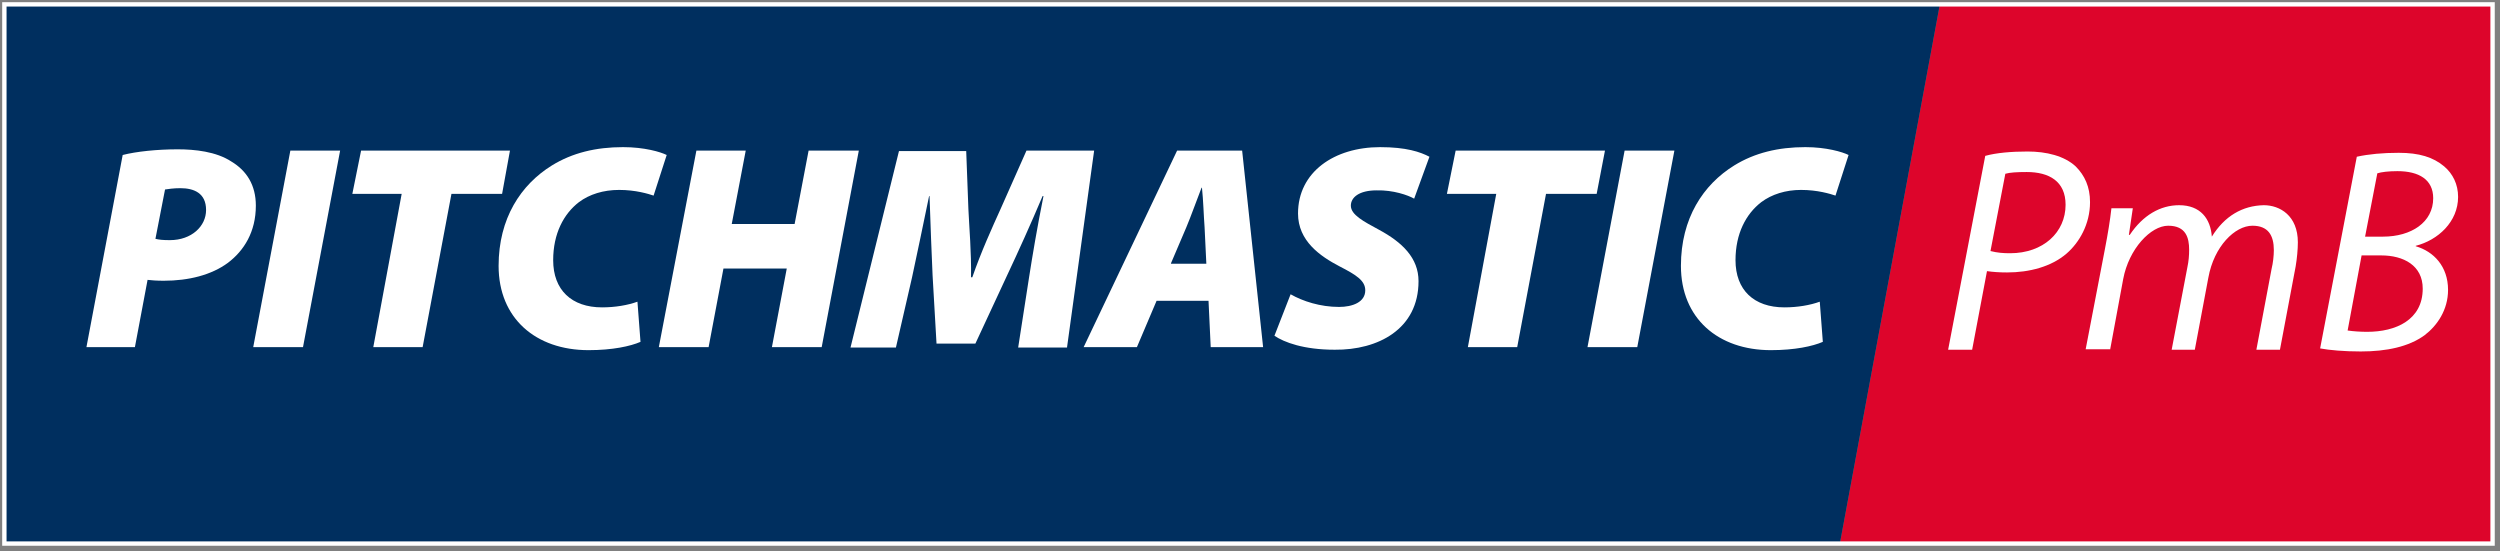
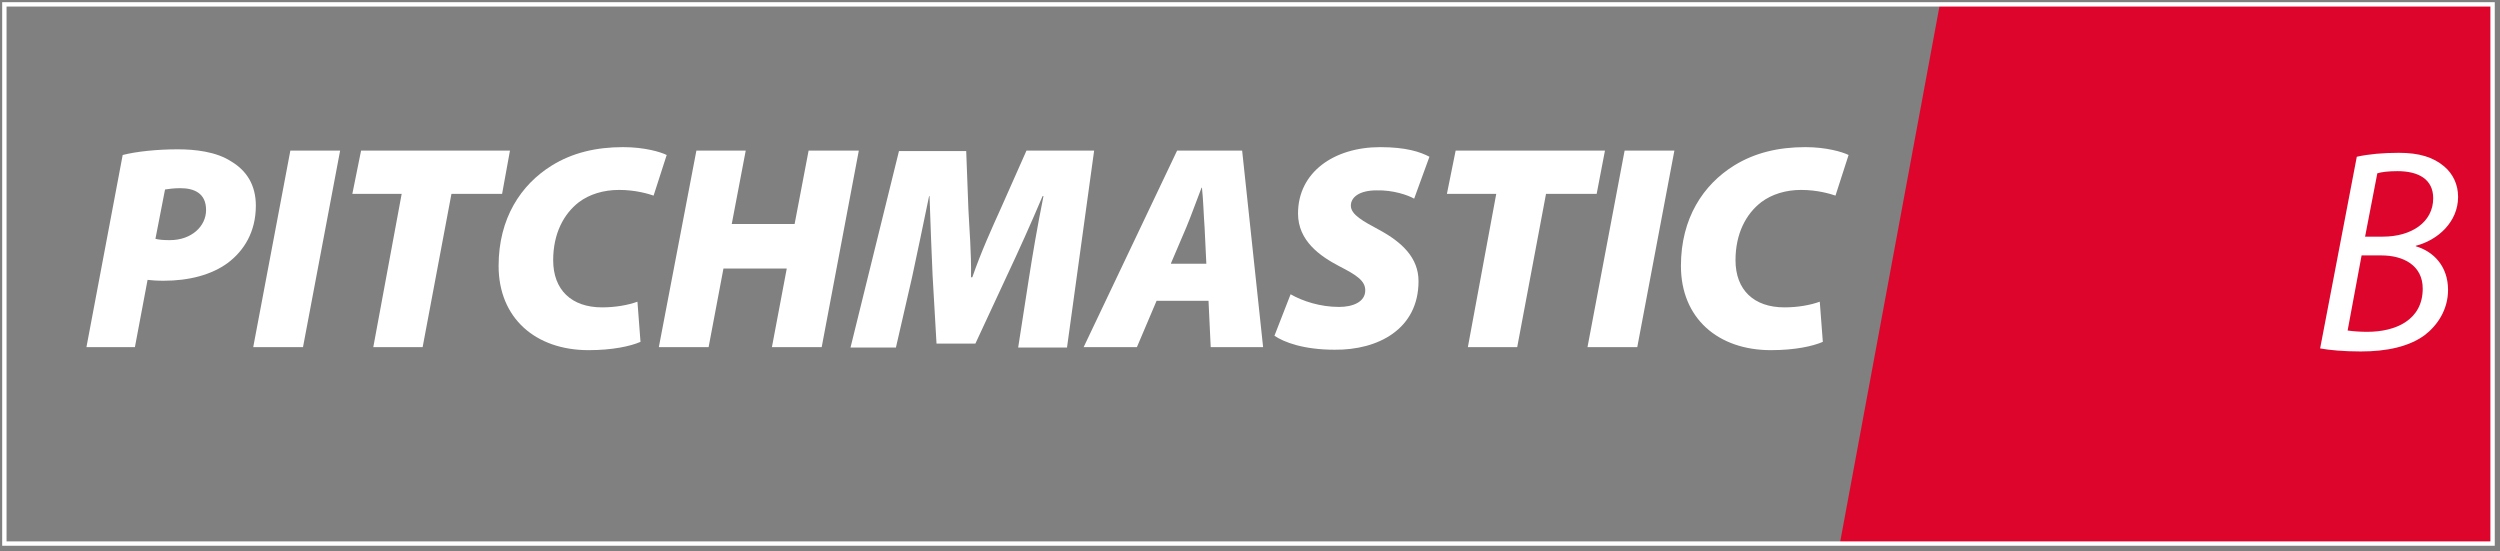
<svg xmlns="http://www.w3.org/2000/svg" xmlns:xlink="http://www.w3.org/1999/xlink" id="Layer_1" viewBox="0 0 572.6 126.3">
  <rect x="0" y="0" width="572.6" height="126.3" fill="#808080" stroke="none" />
  <style>.st0{fill:#dd052b}.st1{fill:#002f5f}.st2{fill-rule:evenodd;clip-rule:evenodd}.st2,.st3{fill:#fff}.st4{stroke:#fff;stroke-miterlimit:10}.st4,.st5{fill:none}</style>
  <path class="st0" d="M444.3 1h126.6v123.5H421.4z" />
-   <path class="st1" d="M444.3 1H1v123.5h420.4z" />
-   <path class="st2" d="M459.3 39.8c1-.3 2.7-.4 4.9-.4 5.1 0 8.9 2.1 8.9 7.5 0 6.3-5.1 11.1-12.7 11.1-1.6 0-2.9-.1-4.5-.5l3.4-17.7m-13.1 40.3h5.5l3.4-18c1.4.2 2.9.3 4.6.3 5.1 0 10.1-1.3 13.6-4.3 2.9-2.5 5.4-6.7 5.4-11.8 0-3.5-1.2-6.1-3.3-8.2-2.6-2.4-6.7-3.4-11-3.4-3.7 0-7.2.3-9.7 1l-8.5 44.4z" />
-   <path class="st3" d="M483.3 80.1l3-16.2c1.3-6.9 6.3-12.2 10.3-12.2 4.1 0 4.8 2.8 4.8 5.5 0 1.3-.1 2.6-.4 4l-3.6 18.9h5.3l3.1-16.5c1.3-7.2 6.1-11.9 10.1-11.9 3.6 0 4.9 2.2 4.9 5.6 0 1.3-.2 3-.5 4.2l-3.5 18.6h5.4l3.6-19.1c.3-1.8.5-3.9.5-5.5 0-6.1-4.1-8.5-7.8-8.5-4.9.1-9 2.5-11.9 7.2-.3-4.1-2.6-7.2-7.5-7.2-4.3 0-8.3 2.3-11.3 6.8h-.2l.9-6.1h-4.9c-.3 2.7-.8 5.8-1.5 9.4L477.7 80h5.6" />
  <path class="st2" d="M540.9 58.5h4.5c5.1 0 9.5 2.3 9.5 7.6 0 7.2-6.2 9.9-12.7 9.9-1.5 0-3.1-.1-4.5-.3l3.2-17.2m3.6-18.8c.9-.3 2.6-.5 4.6-.5 4.9 0 8.2 1.9 8.2 6.2 0 5.5-5 8.8-11.5 8.8h-4.1l2.8-14.5zm-13.1 40.1c2.1.4 5.5.7 9.3.7 6 0 11-1.1 14.6-3.7 2.9-2.2 5.4-5.8 5.4-10.4 0-5.4-3.3-8.8-7.4-10v-.1c5.1-1.3 9.7-5.5 9.7-11.2 0-2.9-1.2-5.3-3.2-7-2.5-2.1-5.7-3.1-10.4-3.1-3.6 0-6.9.3-9.6.9l-8.4 43.9zM37.8 43.4c.7-.1 1.9-.3 3.5-.3 3.1 0 5.9 1.1 5.9 5 0 3.7-3.3 6.9-8.3 6.9-1.6 0-2.5-.1-3.3-.3l2.2-11.3m-18 36.1h11.1l2.9-15.4c.8.1 2.1.2 3.7.2 5.7 0 10.9-1.3 14.7-4.1 3.7-2.8 6.4-7.1 6.4-13.1 0-4.7-2.1-8-5.6-10.1-3.5-2.3-8.4-2.8-12.3-2.8-4.7 0-9.5.5-12.6 1.3l-8.3 44z" />
  <path class="st3" d="M66.5 34.5l-8.5 45h11.4l8.5-45H66.5M85.5 79.5h11.3l6.6-35.1H115l1.8-9.9H82.7l-2 9.9H92l-6.5 35.1M146 69.1c-2.2.8-5.1 1.3-8.1 1.3-7 0-11.2-4-11.2-10.8 0-6.1 2.4-10.6 5.9-13.3 2.4-1.8 5.6-2.8 9.2-2.8 3.8 0 6.7.9 7.9 1.3l3-9.3c-1.4-.7-5.1-1.8-10-1.8-6.2 0-11.6 1.3-16.3 4.2-7.1 4.4-12.2 12.1-12.2 23 0 12 8.5 19.3 20.6 19.3 5.5 0 9.6-.9 11.9-1.9l-.7-9.2M159.5 34.5l-8.6 45h11.4l3.4-18h14.5l-3.4 18h11.4l8.5-45h-11.5L182 51.3h-14.4l3.2-16.8h-11.3M244.4 79.5l6.2-45h-15.5l-5.9 13.3c-1.9 4.2-4.5 9.9-6.5 15.7h-.3c.1-5.7-.4-11.2-.6-15.6l-.5-13.3h-15.4l-11.1 45h10.4l3.7-16.1c1.1-5.1 2.5-11.8 3.9-18.6h.1c.2 6.7.5 13.3.7 18.2l.9 15.6h8.9l7.3-15.7c2.4-5.1 5.4-11.7 8.1-18.1h.2c-1.5 7.5-2.5 13.5-3.3 18.6l-2.5 16.1h11.2" />
  <path class="st2" d="M268.2 60.3l3.5-8.2c1.1-2.6 2.4-6.3 3.5-9.1h.1c.3 2.8.4 6.5.6 9.1l.4 8.3h-8.1m8.6 8.5l.5 10.6h12l-4.8-45h-14.9l-21.4 45h12.2l4.5-10.6h11.9z" />
  <path class="st3" d="M291.9 76.9c2.2 1.5 6.7 3.2 13.8 3.2 9.9.1 19.2-4.7 19.2-15.7 0-5.3-3.7-8.9-9.1-11.8-3.5-1.9-6.4-3.4-6.4-5.5 0-1.9 1.9-3.5 5.9-3.5 3.8-.1 7.2 1.1 8.6 1.9l3.5-9.6c-2.1-1.1-5.3-2.2-11.3-2.2-10.5 0-18.8 5.7-18.8 15.2 0 6.3 5.1 9.8 9.5 12.1 3.9 2 5.9 3.3 5.9 5.5 0 2.7-2.9 3.8-6 3.8-4.3 0-8.3-1.3-11.1-2.9l-3.7 9.5M336.2 79.5h11.3l6.6-35.1h11.6l1.9-9.9h-34.2l-2 9.9h11.3l-6.5 35.1M372.1 34.5l-8.5 45H375l8.5-45h-11.4M416.8 69.1c-2.2.8-5.1 1.3-8.1 1.3-7 0-11.2-4-11.2-10.8 0-6.1 2.4-10.6 5.9-13.3 2.4-1.8 5.6-2.8 9.1-2.8 3.8 0 6.7.9 7.9 1.3l3-9.3c-1.4-.7-5.1-1.8-9.9-1.8-6.2 0-11.6 1.3-16.3 4.2-7.1 4.4-12.2 12.1-12.2 23 0 12 8.5 19.3 20.6 19.3 5.5 0 9.6-.9 11.9-1.9l-.7-9.2" />
  <path class="st4" d="M1 1h569.9v123.5H1z" />
  <g>
    <defs>
      <path id="SVGID_1_" d="M1 1h751.5v151.9H1z" />
    </defs>
    <clipPath id="SVGID_2_">
      <use xlink:href="#SVGID_1_" overflow="visible" />
    </clipPath>
    <defs>
      <path id="SVGID_3_" d="M1 1h751.5v151.9H1z" />
    </defs>
    <clipPath id="SVGID_4_">
      <use xlink:href="#SVGID_3_" overflow="visible" />
    </clipPath>
    <g>
      <defs>
        <path id="SVGID_5_" d="M1 1h751.5v151.9H1z" />
      </defs>
      <clipPath id="SVGID_6_">
        <use xlink:href="#SVGID_5_" overflow="visible" />
      </clipPath>
    </g>
    <g>
      <defs>
        <path id="SVGID_7_" d="M1 1h751.5v151.9H1z" />
      </defs>
      <clipPath id="SVGID_8_">
        <use xlink:href="#SVGID_7_" overflow="visible" />
      </clipPath>
    </g>
  </g>
</svg>